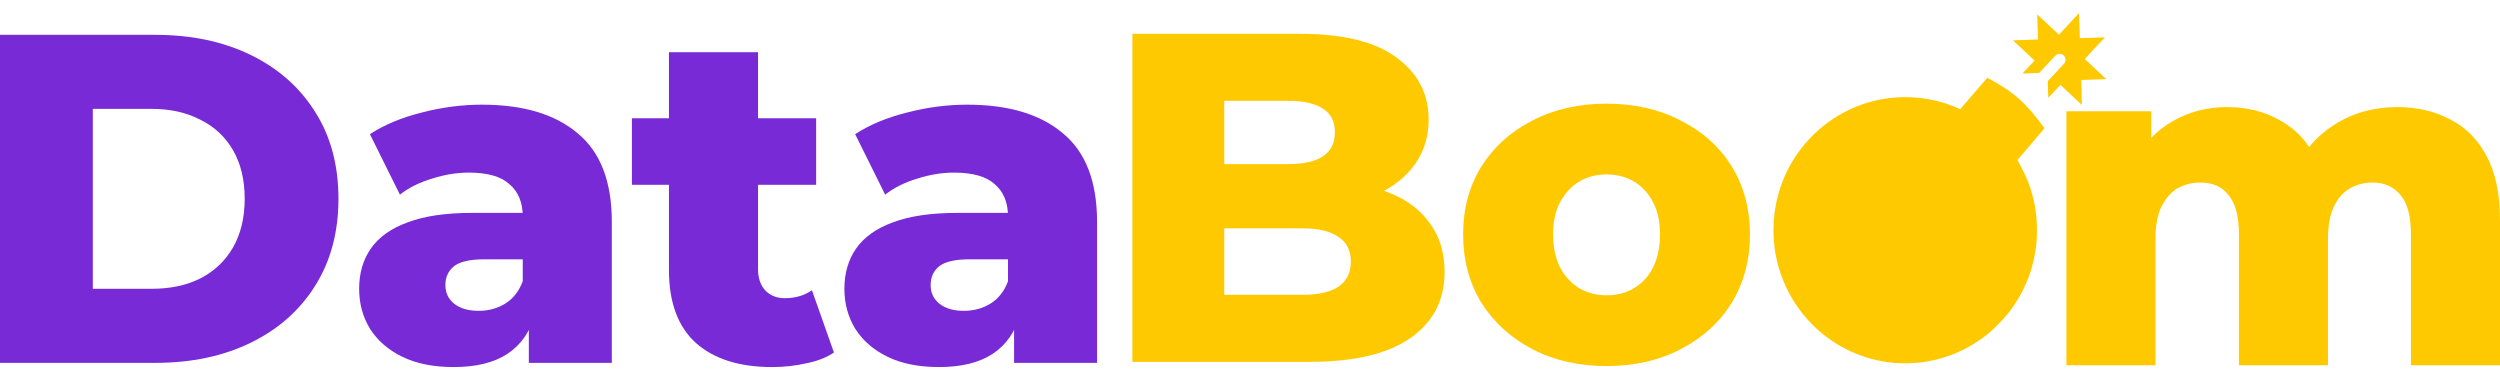
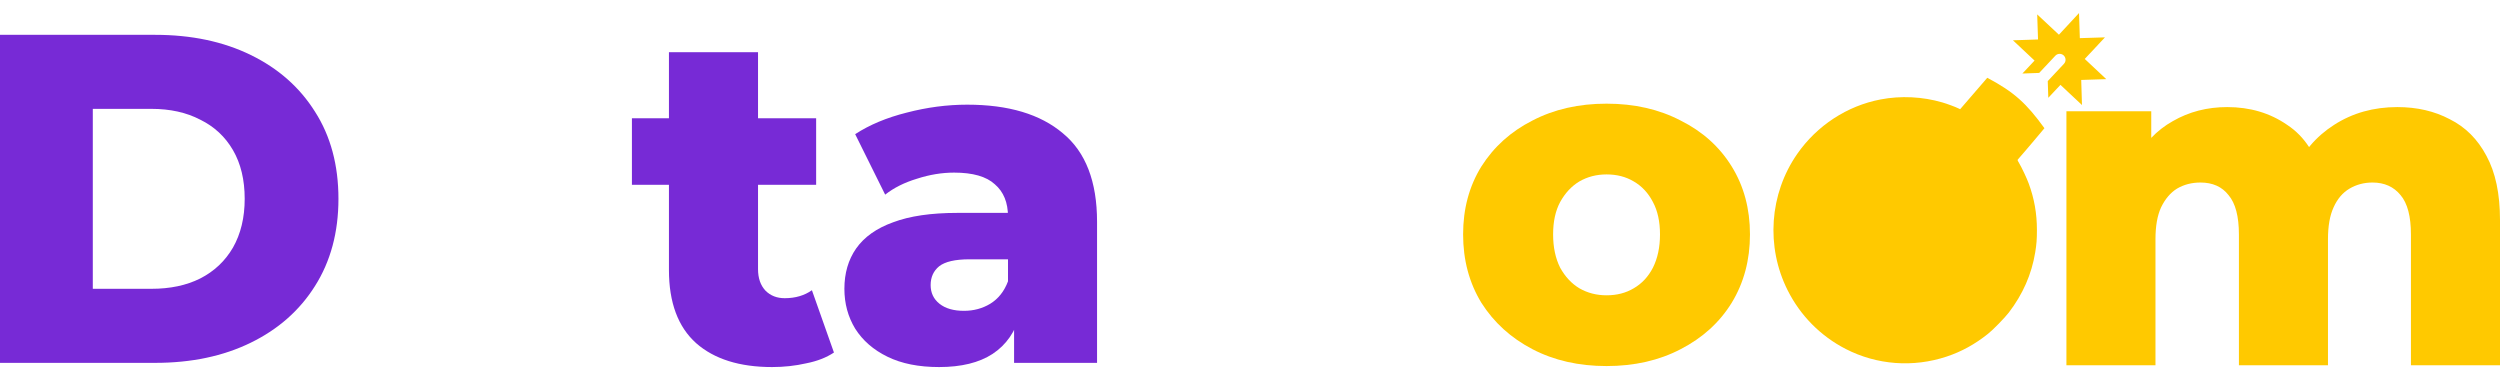
<svg xmlns="http://www.w3.org/2000/svg" width="90" height="14" viewBox="0 0 90 14" fill="none">
  <path d="M72.806 2.647L73.411 2.625L73.992 2.006C74.072 1.92 74.207 1.916 74.293 1.996C74.378 2.077 74.383 2.212 74.302 2.297L73.719 2.919L73.739 3.521L74.176 3.055L74.951 3.781L74.924 2.878L75.826 2.849L75.051 2.122L75.779 1.345L74.874 1.373L74.845 0.47L74.121 1.25L73.339 0.518L73.369 1.421L72.466 1.451L73.244 2.181L72.806 2.647Z" fill="#FFC900" />
  <path d="M0 13.063V1.254H5.586C6.891 1.254 8.038 1.496 9.028 1.98C10.018 2.463 10.789 3.143 11.34 4.021C11.902 4.898 12.184 5.944 12.184 7.158C12.184 8.362 11.902 9.408 11.34 10.296C10.789 11.173 10.018 11.854 9.028 12.337C8.038 12.821 6.891 13.063 5.586 13.063H0ZM3.341 10.397H5.451C6.126 10.397 6.711 10.274 7.206 10.026C7.712 9.768 8.106 9.396 8.387 8.913C8.668 8.418 8.809 7.833 8.809 7.158C8.809 6.472 8.668 5.888 8.387 5.404C8.106 4.92 7.712 4.555 7.206 4.307C6.711 4.049 6.126 3.919 5.451 3.919H3.341V10.397Z" fill="#772AD6" />
-   <path d="M19.038 13.063V11.359L18.819 10.937V7.799C18.819 7.293 18.661 6.905 18.346 6.635C18.042 6.354 17.553 6.214 16.878 6.214C16.439 6.214 15.995 6.287 15.545 6.433C15.095 6.568 14.712 6.759 14.397 7.007L13.317 4.83C13.835 4.493 14.454 4.234 15.174 4.054C15.905 3.863 16.63 3.768 17.35 3.768C18.835 3.768 19.983 4.111 20.793 4.797C21.614 5.471 22.025 6.534 22.025 7.985V13.063H19.038ZM16.338 13.214C15.607 13.214 14.988 13.091 14.482 12.843C13.975 12.596 13.587 12.258 13.317 11.831C13.059 11.404 12.929 10.926 12.929 10.397C12.929 9.835 13.07 9.351 13.351 8.947C13.643 8.53 14.088 8.216 14.684 8.002C15.28 7.777 16.051 7.664 16.996 7.664H19.156V9.335H17.435C16.917 9.335 16.552 9.419 16.338 9.588C16.135 9.756 16.034 9.981 16.034 10.262C16.034 10.543 16.141 10.768 16.355 10.937C16.569 11.106 16.861 11.19 17.232 11.19C17.581 11.19 17.896 11.106 18.177 10.937C18.47 10.757 18.683 10.487 18.819 10.127L19.257 11.308C19.088 11.938 18.757 12.416 18.262 12.742C17.778 13.057 17.137 13.214 16.338 13.214Z" fill="#772AD6" />
  <path d="M27.795 13.214C26.625 13.214 25.714 12.928 25.061 12.354C24.409 11.769 24.082 10.892 24.082 9.723V1.878H27.289V9.689C27.289 10.015 27.379 10.274 27.559 10.465C27.739 10.645 27.969 10.735 28.25 10.735C28.633 10.735 28.959 10.639 29.229 10.448L30.022 12.691C29.752 12.871 29.421 13.001 29.027 13.079C28.633 13.169 28.222 13.214 27.795 13.214ZM22.749 6.652V4.257H29.381V6.652H22.749Z" fill="#772AD6" />
  <path d="M36.507 13.063V11.359L36.288 10.937V7.799C36.288 7.293 36.13 6.905 35.815 6.635C35.511 6.354 35.022 6.214 34.347 6.214C33.908 6.214 33.464 6.287 33.014 6.433C32.564 6.568 32.181 6.759 31.866 7.007L30.786 4.83C31.304 4.493 31.922 4.234 32.642 4.054C33.374 3.863 34.099 3.768 34.819 3.768C36.304 3.768 37.452 4.111 38.262 4.797C39.083 5.471 39.494 6.534 39.494 7.985V13.063H36.507ZM33.807 13.214C33.076 13.214 32.457 13.091 31.951 12.843C31.444 12.596 31.056 12.258 30.786 11.831C30.527 11.404 30.398 10.926 30.398 10.397C30.398 9.835 30.539 9.351 30.82 8.947C31.113 8.53 31.557 8.216 32.153 8.002C32.749 7.777 33.52 7.664 34.465 7.664H36.625V9.335H34.904C34.386 9.335 34.021 9.419 33.807 9.588C33.604 9.756 33.503 9.981 33.503 10.262C33.503 10.543 33.61 10.768 33.824 10.937C34.038 11.106 34.33 11.19 34.701 11.19C35.05 11.19 35.365 11.106 35.646 10.937C35.939 10.757 36.153 10.487 36.288 10.127L36.726 11.308C36.557 11.938 36.226 12.416 35.731 12.742C35.247 13.057 34.606 13.214 33.807 13.214Z" fill="#772AD6" />
-   <path d="M40.766 13.027V1.218H46.807C48.359 1.218 49.518 1.505 50.283 2.078C51.048 2.641 51.431 3.383 51.431 4.305C51.431 4.912 51.268 5.447 50.941 5.908C50.626 6.358 50.176 6.717 49.591 6.987C49.018 7.246 48.331 7.375 47.533 7.375L47.87 6.566C48.703 6.566 49.428 6.695 50.047 6.954C50.666 7.201 51.144 7.566 51.481 8.05C51.83 8.522 52.005 9.102 52.005 9.788C52.005 10.811 51.588 11.61 50.756 12.183C49.934 12.745 48.731 13.027 47.145 13.027H40.766ZM44.073 10.614H46.874C47.448 10.614 47.881 10.519 48.174 10.327C48.478 10.125 48.63 9.821 48.63 9.416C48.63 9.012 48.478 8.714 48.174 8.522C47.881 8.32 47.448 8.219 46.874 8.219H43.837V5.908H46.368C46.931 5.908 47.353 5.812 47.634 5.621C47.915 5.43 48.056 5.143 48.056 4.761C48.056 4.378 47.915 4.097 47.634 3.917C47.353 3.726 46.931 3.63 46.368 3.63H44.073V10.614Z" fill="#FFC900" />
  <path d="M57.836 13.178C56.834 13.178 55.946 12.976 55.169 12.571C54.393 12.166 53.78 11.61 53.33 10.901C52.891 10.181 52.672 9.36 52.672 8.438C52.672 7.516 52.891 6.701 53.33 5.992C53.78 5.283 54.393 4.732 55.169 4.339C55.946 3.934 56.834 3.732 57.836 3.732C58.837 3.732 59.726 3.934 60.502 4.339C61.289 4.732 61.903 5.283 62.341 5.992C62.78 6.701 62.999 7.516 62.999 8.438C62.999 9.36 62.78 10.181 62.341 10.901C61.903 11.61 61.289 12.166 60.502 12.571C59.726 12.976 58.837 13.178 57.836 13.178ZM57.836 10.631C58.207 10.631 58.533 10.547 58.815 10.378C59.107 10.209 59.338 9.962 59.506 9.636C59.675 9.298 59.76 8.899 59.76 8.438C59.76 7.977 59.675 7.589 59.506 7.274C59.338 6.948 59.107 6.701 58.815 6.532C58.533 6.363 58.207 6.279 57.836 6.279C57.476 6.279 57.15 6.363 56.857 6.532C56.576 6.701 56.345 6.948 56.165 7.274C55.996 7.589 55.912 7.977 55.912 8.438C55.912 8.899 55.996 9.298 56.165 9.636C56.345 9.962 56.576 10.209 56.857 10.378C57.15 10.547 57.476 10.631 57.836 10.631Z" fill="#FFC900" />
  <path d="M86.304 3.855C87.013 3.855 87.643 4.001 88.194 4.293C88.757 4.574 89.196 5.013 89.511 5.609C89.837 6.205 90 6.976 90 7.92V13.15H86.794V8.443C86.794 7.791 86.67 7.319 86.422 7.026C86.175 6.722 85.838 6.571 85.41 6.571C85.106 6.571 84.831 6.644 84.583 6.79C84.336 6.936 84.144 7.161 84.009 7.465C83.874 7.757 83.807 8.139 83.807 8.612V13.15H80.601V8.443C80.601 7.791 80.477 7.319 80.229 7.026C79.993 6.722 79.656 6.571 79.217 6.571C78.902 6.571 78.621 6.644 78.373 6.79C78.137 6.936 77.946 7.161 77.799 7.465C77.664 7.757 77.597 8.139 77.597 8.612V13.15H74.391V4.006H77.445V6.554L76.838 5.828C77.175 5.176 77.636 4.687 78.221 4.361C78.806 4.023 79.459 3.855 80.179 3.855C81 3.855 81.72 4.068 82.339 4.496C82.969 4.912 83.391 5.564 83.604 6.453L82.558 6.233C82.884 5.491 83.374 4.912 84.026 4.496C84.69 4.068 85.449 3.855 86.304 3.855Z" fill="#FFC900" />
  <path d="M71.542 2.8L70.565 3.932L70.501 3.901C70.409 3.853 70.095 3.737 69.927 3.688C69.209 3.478 68.429 3.44 67.701 3.58C66.493 3.811 65.409 4.521 64.699 5.542C63.698 6.983 63.566 8.881 64.355 10.45C64.815 11.365 65.541 12.098 66.446 12.563C67.568 13.14 68.876 13.238 70.081 12.836C70.615 12.659 71.098 12.393 71.569 12.017C71.749 11.875 72.176 11.437 72.319 11.25C72.824 10.589 73.138 9.874 73.267 9.089C73.316 8.79 73.329 8.62 73.329 8.278C73.329 7.686 73.234 7.15 73.035 6.609C72.968 6.423 72.784 6.034 72.687 5.87C72.625 5.764 72.624 5.762 72.65 5.733C72.893 5.461 73.6 4.615 73.6 4.615C72.952 3.723 72.517 3.318 71.542 2.8Z" fill="#FFC900" />
</svg>